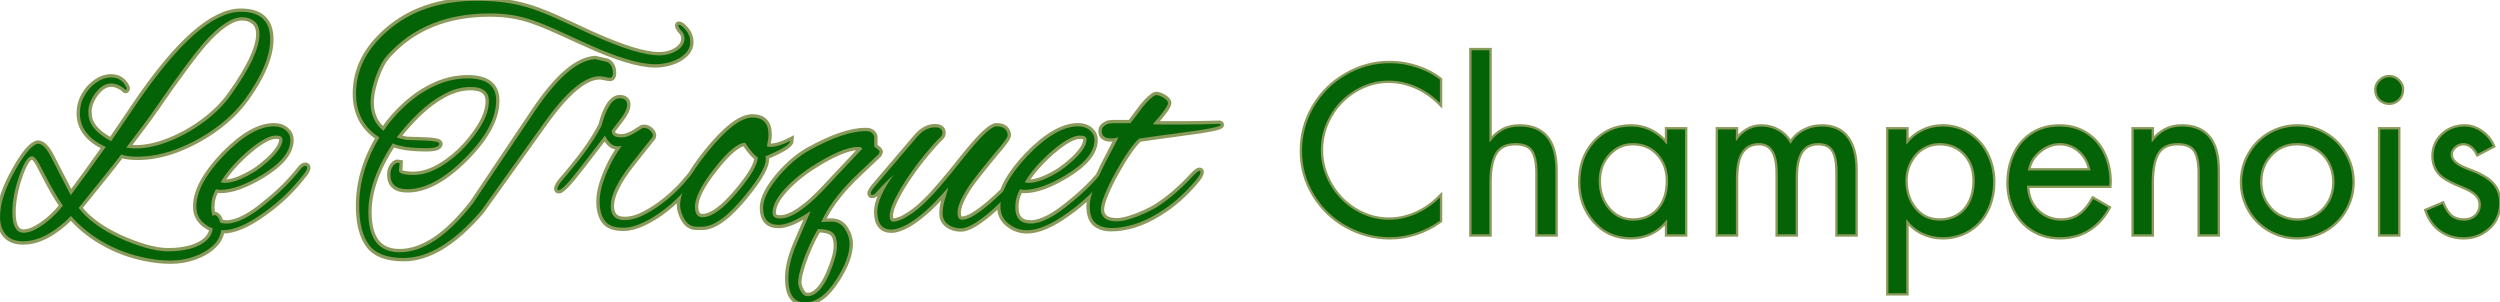
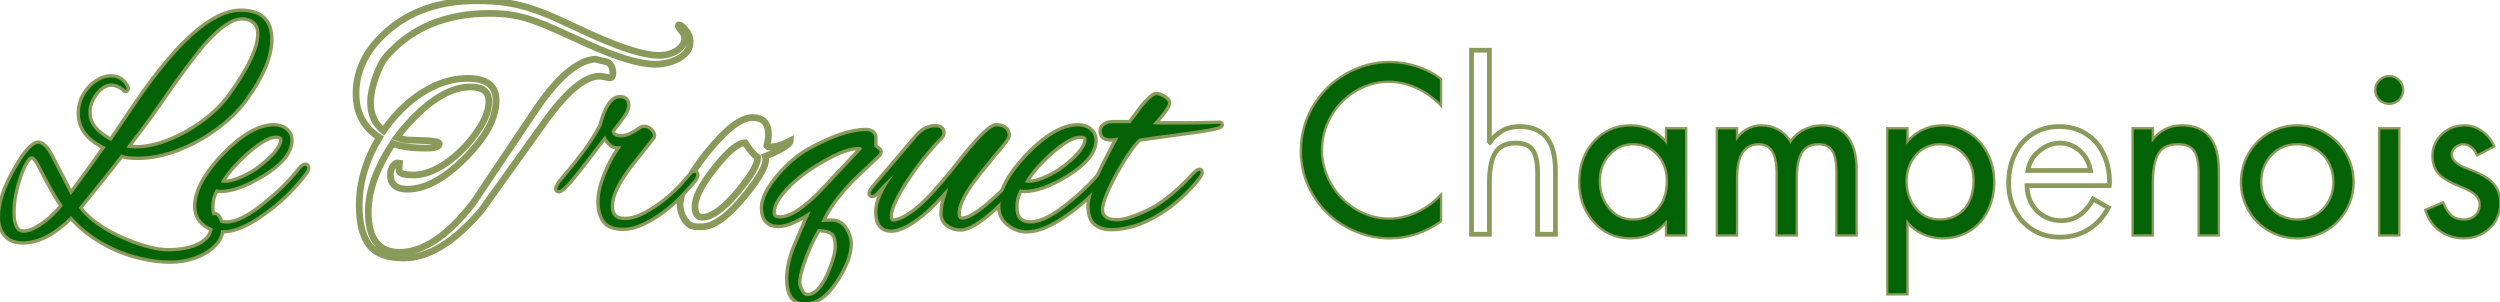
<svg xmlns="http://www.w3.org/2000/svg" width="1506" height="182" viewBox="0 0 1506 182" fill="none">
  <g clip-path="url(#clip0_172_226)">
    <path d="M867.375 61.964C863.089 57.677 858.276 54.375 852.943 52.057C847.604 49.719 842.115 48.547 836.474 48.547C829.323 48.547 822.562 50.474 816.198 54.323C809.833 58.172 804.812 63.323 801.141 69.771C797.469 76.224 795.63 83.125 795.63 90.474C795.63 97.625 797.49 104.484 801.208 111.042C804.922 117.583 809.964 122.776 816.328 126.625C822.693 130.474 829.505 132.401 836.771 132.401C842.214 132.401 847.604 131.24 852.943 128.922C858.276 126.583 863.089 123.26 867.375 118.948V132.927C863.089 136.073 858.323 138.526 853.073 140.276C847.844 142 842.542 142.865 837.161 142.865C828.193 142.865 819.609 140.636 811.411 136.172C803.229 131.688 796.667 125.412 791.724 117.344C786.802 109.271 784.344 100.448 784.344 90.87C784.344 81.375 786.719 72.583 791.464 64.49C796.208 56.375 802.682 49.948 810.885 45.203C819.083 40.432 827.844 38.047 837.161 38.047C842.891 38.047 848.49 38.99 853.958 40.87C859.427 42.75 863.901 45.125 867.375 47.99V61.964ZM897.219 30.276V85.354L897.479 85.62C899.734 82.578 902.292 80.26 905.156 78.662C908.021 77.047 911.469 76.234 915.49 76.234C922.49 76.234 927.818 78.391 931.469 82.698C935.141 86.984 936.979 93.745 936.979 102.974V141.125H926.25V104.318C926.25 97.953 925.292 93.339 923.365 90.474C921.443 87.609 917.964 86.177 912.932 86.177C907.292 86.177 903.255 88.099 900.828 91.948C898.422 95.797 897.219 101.802 897.219 109.958V141.125H886.458V30.276H897.219ZM1004.32 86.964V77.974H1015.04V141.125H1004.32V132.401H1004.05C998.5 139.375 991.24 142.865 982.271 142.865C973.5 142.865 966.26 139.641 960.552 133.188C954.865 126.734 952.021 118.906 952.021 109.698C952.021 100.011 954.885 92.016 960.62 85.719C966.37 79.396 973.63 76.234 982.401 76.234C986.797 76.234 990.854 77.177 994.573 79.057C998.292 80.938 1001.45 83.573 1004.05 86.964H1004.32ZM983.615 86.177C977.885 86.177 973.021 88.375 969.016 92.771C965.036 97.146 963.047 102.516 963.047 108.88C963.047 115.682 964.995 121.391 968.885 126.005C972.802 130.62 977.755 132.927 983.745 132.927C990.109 132.927 995.219 130.74 999.068 126.365C1002.92 121.969 1004.84 116.182 1004.84 109.011C1004.84 102.469 1002.87 97.037 998.937 92.703C995 88.354 989.891 86.177 983.615 86.177ZM1078.6 86.703C1080.5 83.396 1083.12 80.828 1086.47 78.99C1089.84 77.156 1093.54 76.234 1097.56 76.234C1104.19 76.234 1109.19 78.479 1112.58 82.964C1115.99 87.422 1117.7 93.776 1117.7 102.021V141.125H1106.97V103.63C1106.97 97.266 1106.04 92.771 1104.15 90.146C1102.27 87.5 1099.35 86.177 1095.4 86.177C1090.76 86.177 1087.31 87.88 1085.06 91.292C1082.83 94.682 1081.71 99.922 1081.71 107.01V141.125H1070.95V104.714C1070.95 98.26 1069.99 93.557 1068.07 90.604C1066.14 87.651 1063.34 86.177 1059.67 86.177C1055.1 86.177 1051.62 87.906 1049.23 91.359C1046.87 94.792 1045.69 100.271 1045.69 107.797V141.125H1034.93V77.974H1045.69V84.833H1045.95C1047.66 82.229 1049.82 80.151 1052.42 78.599C1055.02 77.021 1057.93 76.234 1061.15 76.234C1064.82 76.234 1068.22 77.156 1071.35 78.99C1074.49 80.828 1076.91 83.396 1078.6 86.703ZM1148.62 132.271H1148.36V176.589H1137.6V77.974H1148.36V86.964H1148.62C1151.22 83.484 1154.41 80.828 1158.17 78.99C1161.93 77.156 1166 76.234 1170.37 76.234C1176.02 76.234 1181.17 77.714 1185.82 80.667C1190.48 83.615 1194.11 87.672 1196.72 92.833C1199.32 97.974 1200.62 103.594 1200.62 109.698C1200.62 115.776 1199.36 121.401 1196.85 126.563C1194.35 131.698 1190.74 135.703 1186.02 138.568C1181.32 141.432 1176.06 142.865 1170.24 142.865C1165.96 142.865 1161.93 141.969 1158.17 140.177C1154.41 138.38 1151.22 135.745 1148.62 132.271ZM1168.24 86.177C1164.74 86.177 1161.42 87.115 1158.27 88.995C1155.14 90.88 1152.61 93.615 1150.69 97.198C1148.77 100.766 1147.8 104.656 1147.8 108.88C1147.8 115.594 1149.7 121.281 1153.51 125.938C1157.32 130.594 1162.31 132.927 1168.51 132.927C1172.72 132.927 1176.44 131.917 1179.66 129.906C1182.87 127.896 1185.33 125.052 1187.04 121.375C1188.74 117.703 1189.6 113.578 1189.6 109.011C1189.6 102.297 1187.63 96.818 1183.69 92.573C1179.76 88.307 1174.6 86.177 1168.24 86.177ZM1270.64 111.828H1221.04C1221.21 118.109 1223.27 123.193 1227.2 127.083C1231.16 130.979 1236.01 132.927 1241.73 132.927C1245.76 132.927 1249.31 131.896 1252.4 129.844C1255.51 127.787 1258.36 124.474 1260.96 119.901L1270.08 125.151C1267.04 130.792 1263.03 135.156 1258.04 138.24C1253.07 141.323 1247.36 142.865 1240.92 142.865C1234.74 142.865 1229.29 141.391 1224.55 138.438C1219.8 135.484 1216.19 131.526 1213.72 126.563C1211.24 121.573 1210.01 116.172 1210.01 110.354C1210.01 103.901 1211.24 98.083 1213.72 92.901C1216.19 87.698 1219.76 83.615 1224.41 80.667C1229.07 77.714 1234.48 76.234 1240.65 76.234C1246.67 76.234 1251.97 77.693 1256.56 80.599C1261.18 83.505 1264.7 87.521 1267.12 92.641C1269.56 97.734 1270.77 103.464 1270.77 109.828C1270.77 110.443 1270.72 111.109 1270.64 111.828ZM1259.32 102.708C1258.44 97.766 1256.26 93.776 1252.76 90.734C1249.26 87.698 1245.27 86.177 1240.78 86.177C1236.41 86.177 1232.29 87.771 1228.42 90.964C1224.57 94.135 1222.29 98.052 1221.59 102.708H1259.32ZM1335.91 141.125H1325.18V104.318C1325.18 97.953 1324.22 93.339 1322.3 90.474C1320.37 87.609 1316.9 86.177 1311.86 86.177C1306.14 86.177 1302.08 88.146 1299.69 92.083C1297.33 96.016 1296.15 102.021 1296.15 110.094V141.125H1285.39V77.974H1296.15V85.62H1296.41C1298.67 82.578 1301.24 80.26 1304.16 78.662C1307.06 77.047 1310.48 76.234 1314.42 76.234C1321.51 76.234 1326.86 78.412 1330.46 82.766C1334.1 87.094 1335.91 93.833 1335.91 102.974V141.125ZM1350.69 109.698C1350.69 103.682 1352.17 98.083 1355.12 92.901C1358.09 87.698 1362.13 83.615 1367.23 80.667C1372.34 77.714 1377.9 76.234 1383.89 76.234C1389.89 76.234 1395.41 77.714 1400.46 80.667C1405.53 83.615 1409.57 87.672 1412.57 92.833C1415.58 97.974 1417.09 103.594 1417.09 109.698C1417.09 115.693 1415.6 121.266 1412.63 126.427C1409.68 131.568 1405.64 135.594 1400.53 138.5C1395.43 141.412 1389.89 142.865 1383.89 142.865C1377.9 142.865 1372.32 141.391 1367.16 138.438C1362.02 135.484 1357.98 131.438 1355.06 126.297C1352.15 121.135 1350.69 115.604 1350.69 109.698ZM1383.76 86.177C1377.4 86.177 1372.08 88.438 1367.82 92.969C1363.57 97.474 1361.45 102.995 1361.45 109.537C1361.45 114.391 1362.61 118.677 1364.93 122.396C1367.27 126.115 1370.11 128.802 1373.46 130.464C1376.83 132.104 1380.31 132.927 1383.89 132.927C1388.01 132.927 1391.77 131.964 1395.18 130.037C1398.59 128.115 1401.3 125.333 1403.31 121.703C1405.33 118.073 1406.33 114.016 1406.33 109.537C1406.33 105.422 1405.41 101.573 1403.58 97.984C1401.74 94.401 1399.07 91.537 1395.57 89.391C1392.09 87.25 1388.16 86.177 1383.76 86.177ZM1444.61 77.974V141.125H1433.88V77.974H1444.61ZM1431.59 53.927C1431.59 51.958 1432.36 50.229 1433.92 48.745C1435.49 47.255 1437.27 46.516 1439.26 46.516C1441.32 46.516 1443.1 47.255 1444.61 48.745C1446.14 50.229 1446.91 51.958 1446.91 53.927C1446.91 56.245 1446.14 58.151 1444.61 59.636C1443.1 61.099 1441.32 61.833 1439.26 61.833C1437.19 61.833 1435.38 61.125 1433.85 59.703C1432.34 58.255 1431.59 56.333 1431.59 53.927ZM1492.61 92.604C1491.6 90.552 1490.33 88.964 1488.8 87.849C1487.29 86.734 1485.69 86.177 1483.98 86.177C1482.01 86.177 1480.22 86.875 1478.6 88.276C1477.01 89.651 1476.2 91.281 1476.2 93.162C1476.2 96.839 1479.71 99.953 1486.73 102.516C1493.78 105.052 1498.67 107.849 1501.4 110.912C1504.14 113.953 1505.5 117.755 1505.5 122.328C1505.5 125.807 1504.69 129.078 1503.07 132.135C1501.45 135.177 1498.96 137.724 1495.59 139.781C1492.25 141.839 1488.42 142.865 1484.11 142.865C1478.93 142.865 1474.36 141.479 1470.4 138.698C1466.46 135.922 1463.61 131.984 1461.84 126.891L1471.35 122.854C1472.97 126.615 1474.78 129.24 1476.8 130.729C1478.81 132.193 1481.3 132.927 1484.28 132.927C1487.32 132.927 1489.78 132.005 1491.66 130.172C1493.54 128.333 1494.48 126.026 1494.48 123.245C1494.48 120.927 1493.63 118.896 1491.92 117.146C1490.21 115.396 1487.1 113.625 1482.57 111.828C1478.06 110.037 1474.55 108.245 1472.04 106.448C1468.1 103.583 1466.09 99.464 1466 94.083C1466 89.073 1467.79 84.854 1471.35 81.417C1474.94 77.964 1479.42 76.234 1484.8 76.234C1488.21 76.234 1491.48 77.307 1494.61 79.453C1497.74 81.594 1500.07 84.417 1501.6 87.917L1492.61 92.604Z" stroke="#8A9A5B" stroke-width="2.856" />
    <path d="M867.394 61.981C863.087 57.679 858.269 54.366 852.936 52.043C847.613 49.71 842.129 48.543 836.478 48.543C829.311 48.543 822.545 50.476 816.186 54.335C809.837 58.184 804.821 63.33 801.144 69.772C797.478 76.221 795.644 83.116 795.644 90.46C795.644 97.627 797.498 104.481 801.207 111.023C804.925 117.564 809.967 122.767 816.332 126.627C822.691 130.476 829.498 132.398 836.748 132.398C842.217 132.398 847.613 131.231 852.936 128.898C858.269 126.564 863.087 123.252 867.394 118.96V132.939C863.087 136.064 858.316 138.502 853.082 140.252C847.842 142.002 842.54 142.877 837.165 142.877C828.207 142.877 819.623 140.642 811.415 136.168C803.217 131.684 796.655 125.413 791.728 117.356C786.811 109.288 784.353 100.46 784.353 90.877C784.353 81.377 786.728 72.58 791.478 64.481C796.228 56.371 802.696 49.939 810.894 45.189C819.087 40.439 827.842 38.064 837.165 38.064C842.884 38.064 848.478 39.012 853.936 40.898C859.405 42.773 863.894 45.142 867.394 48.002V61.981Z" fill="#046307" />
-     <path d="M897.214 30.273V85.356L897.485 85.627C899.719 82.585 902.266 80.262 905.131 78.647C908.006 77.038 911.453 76.231 915.485 76.231C922.469 76.231 927.797 78.387 931.464 82.689C935.141 86.981 936.985 93.741 936.985 102.96V141.127H926.235V104.314C926.235 97.955 925.266 93.345 923.339 90.481C921.422 87.606 917.953 86.168 912.943 86.168C907.287 86.168 903.256 88.101 900.839 91.96C898.422 95.809 897.214 101.809 897.214 109.96V141.127H886.464V30.273H897.214Z" fill="#046307" />
    <path d="M1004.3 86.981V77.981H1015.05V141.127H1004.3V132.398H1004.03C998.476 139.387 991.221 142.877 982.262 142.877C973.481 142.877 966.247 139.658 960.554 133.21C954.872 126.752 952.033 118.913 952.033 109.689C952.033 100.012 954.898 92.017 960.637 85.71C966.372 79.392 973.627 76.231 982.408 76.231C986.794 76.231 990.846 77.179 994.554 79.064C998.273 80.939 1001.43 83.58 1004.03 86.981H1004.3ZM983.617 86.168C977.877 86.168 973.018 88.366 969.033 92.752C965.044 97.142 963.054 102.517 963.054 108.877C963.054 115.684 964.997 121.398 968.887 126.023C972.788 130.637 977.742 132.939 983.742 132.939C990.101 132.939 995.205 130.747 999.054 126.356C1002.91 121.955 1004.85 116.168 1004.85 109.002C1004.85 102.476 1002.87 97.038 998.929 92.689C994.981 88.346 989.877 86.168 983.617 86.168Z" fill="#046307" />
    <path d="M1078.6 86.71C1080.49 83.392 1083.11 80.814 1086.48 78.981C1089.84 77.148 1093.53 76.231 1097.56 76.231C1104.19 76.231 1109.2 78.476 1112.6 82.96C1116.01 87.434 1117.71 93.788 1117.71 102.023V141.127H1106.96V103.627C1106.96 97.283 1106.01 92.788 1104.13 90.148C1102.25 87.497 1099.34 86.168 1095.42 86.168C1090.75 86.168 1087.3 87.872 1085.06 91.273C1082.82 94.679 1081.71 99.918 1081.71 107.002V141.127H1070.96V104.71C1070.96 98.267 1069.99 93.564 1068.06 90.606C1066.13 87.648 1063.33 86.168 1059.67 86.168C1055.09 86.168 1051.63 87.898 1049.25 91.356C1046.88 94.804 1045.69 100.283 1045.69 107.793V141.127H1034.94V77.981H1045.69V84.814H1045.96C1047.67 82.221 1049.82 80.142 1052.42 78.585C1055.01 77.017 1057.92 76.231 1061.15 76.231C1064.81 76.231 1068.21 77.148 1071.35 78.981C1074.49 80.814 1076.91 83.392 1078.6 86.71Z" fill="#046307" />
    <path d="M1148.61 132.252H1148.34V176.606H1137.59V77.981H1148.34V86.981H1148.61C1151.2 83.481 1154.39 80.814 1158.15 78.981C1161.91 77.148 1165.99 76.231 1170.38 76.231C1176.03 76.231 1181.18 77.71 1185.84 80.668C1190.49 83.616 1194.11 87.663 1196.71 92.814C1199.31 97.971 1200.61 103.596 1200.61 109.689C1200.61 115.773 1199.35 121.392 1196.84 126.543C1194.34 131.7 1190.73 135.71 1186.03 138.585C1181.33 141.445 1176.07 142.877 1170.26 142.877C1165.95 142.877 1161.91 141.981 1158.15 140.189C1154.39 138.398 1151.2 135.752 1148.61 132.252ZM1168.23 86.168C1164.73 86.168 1161.41 87.116 1158.28 89.002C1155.15 90.877 1152.62 93.606 1150.69 97.189C1148.78 100.773 1147.82 104.668 1147.82 108.877C1147.82 115.601 1149.72 121.293 1153.53 125.96C1157.33 130.616 1162.32 132.939 1168.51 132.939C1172.71 132.939 1176.43 131.934 1179.65 129.918C1182.87 127.892 1185.34 125.043 1187.05 121.377C1188.76 117.7 1189.61 113.575 1189.61 109.002C1189.61 102.293 1187.64 96.814 1183.69 92.564C1179.75 88.304 1174.59 86.168 1168.23 86.168Z" fill="#046307" />
-     <path d="M1270.62 111.835H1221.03C1221.21 118.101 1223.27 123.184 1227.22 127.085C1231.16 130.991 1236 132.939 1241.72 132.939C1245.76 132.939 1249.33 131.913 1252.41 129.856C1255.5 127.788 1258.35 124.471 1260.95 119.898L1270.08 125.127C1267.03 130.783 1263.02 135.158 1258.06 138.252C1253.08 141.335 1247.37 142.877 1240.93 142.877C1234.75 142.877 1229.28 141.398 1224.53 138.439C1219.78 135.481 1216.17 131.517 1213.7 126.543C1211.24 121.575 1210.01 116.179 1210.01 110.356C1210.01 103.913 1211.24 98.096 1213.7 92.898C1216.17 87.689 1219.73 83.616 1224.39 80.668C1229.06 77.71 1234.48 76.231 1240.66 76.231C1246.66 76.231 1251.96 77.689 1256.58 80.606C1261.19 83.512 1264.7 87.517 1267.12 92.627C1269.54 97.726 1270.76 103.455 1270.76 109.814C1270.76 110.439 1270.71 111.116 1270.62 111.835ZM1259.33 102.689C1258.44 97.773 1256.24 93.793 1252.74 90.752C1249.25 87.7 1245.27 86.168 1240.78 86.168C1236.39 86.168 1232.27 87.762 1228.43 90.939C1224.58 94.122 1222.29 98.038 1221.58 102.689H1259.33Z" fill="#046307" />
-     <path d="M1335.92 141.127H1325.17V104.314C1325.17 97.955 1324.2 93.346 1322.27 90.481C1320.35 87.606 1316.89 86.168 1311.87 86.168C1306.14 86.168 1302.08 88.142 1299.71 92.085C1297.33 96.033 1296.15 102.033 1296.15 110.085V141.127H1285.4V77.981H1296.15V85.627H1296.42C1298.65 82.585 1301.23 80.262 1304.15 78.648C1307.06 77.038 1310.48 76.231 1314.42 76.231C1321.5 76.231 1326.85 78.408 1330.48 82.752C1334.1 87.085 1335.92 93.825 1335.92 102.96V141.127Z" fill="#046307" />
+     <path d="M1335.92 141.127H1325.17V104.314C1325.17 97.955 1324.2 93.346 1322.27 90.481C1320.35 87.606 1316.89 86.168 1311.87 86.168C1306.14 86.168 1302.08 88.142 1299.71 92.085C1297.33 96.033 1296.15 102.033 1296.15 110.085V141.127H1285.4V77.981H1296.15V85.627H1296.42C1298.65 82.585 1301.23 80.262 1304.15 78.648C1307.06 77.038 1310.48 76.231 1314.42 76.231C1321.5 76.231 1326.85 78.408 1330.48 82.752C1334.1 87.085 1335.92 93.825 1335.92 102.96Z" fill="#046307" />
    <path d="M1350.69 109.689C1350.69 103.689 1352.17 98.096 1355.13 92.898C1358.09 87.689 1362.12 83.616 1367.22 80.668C1372.32 77.71 1377.88 76.231 1383.88 76.231C1389.89 76.231 1395.43 77.71 1400.49 80.668C1405.54 83.616 1409.57 87.663 1412.57 92.814C1415.58 97.971 1417.09 103.596 1417.09 109.689C1417.09 115.689 1415.61 121.267 1412.65 126.418C1409.69 131.575 1405.66 135.606 1400.55 138.523C1395.45 141.424 1389.89 142.877 1383.88 142.877C1377.88 142.877 1372.3 141.398 1367.15 138.439C1362.01 135.481 1357.99 131.429 1355.07 126.273C1352.15 121.122 1350.69 115.596 1350.69 109.689ZM1383.76 86.168C1377.39 86.168 1372.08 88.434 1367.82 92.96C1363.57 97.476 1361.44 103.002 1361.44 109.543C1361.44 114.392 1362.61 118.679 1364.94 122.398C1367.28 126.106 1370.12 128.793 1373.47 130.46C1376.82 132.116 1380.3 132.939 1383.88 132.939C1388.01 132.939 1391.77 131.976 1395.17 130.043C1398.57 128.116 1401.28 125.335 1403.3 121.71C1405.32 118.085 1406.34 114.033 1406.34 109.543C1406.34 105.434 1405.41 101.585 1403.57 98.002C1401.74 94.418 1399.07 91.554 1395.57 89.398C1392.08 87.247 1388.14 86.168 1383.76 86.168Z" fill="#046307" />
    <path d="M1444.62 77.981V141.127H1433.87V77.981H1444.62ZM1431.58 53.918C1431.58 51.95 1432.36 50.226 1433.94 48.752C1435.5 47.267 1437.28 46.523 1439.25 46.523C1441.3 46.523 1443.09 47.267 1444.62 48.752C1446.15 50.226 1446.92 51.95 1446.92 53.918C1446.92 56.252 1446.15 58.163 1444.62 59.648C1443.09 61.121 1441.3 61.856 1439.25 61.856C1437.19 61.856 1435.4 61.142 1433.87 59.71C1432.34 58.267 1431.58 56.335 1431.58 53.918Z" fill="#046307" />
    <path d="M1492.6 92.627C1491.61 90.559 1490.36 88.971 1488.83 87.856C1487.3 86.731 1485.69 86.168 1484 86.168C1482.02 86.168 1480.23 86.866 1478.62 88.252C1477.01 89.642 1476.2 91.273 1476.2 93.148C1476.2 96.83 1479.71 99.95 1486.75 102.502C1493.77 105.043 1498.65 107.846 1501.39 110.898C1504.13 113.939 1505.5 117.747 1505.5 122.314C1505.5 125.814 1504.69 129.085 1503.08 132.127C1501.46 135.168 1498.98 137.726 1495.62 139.793C1492.26 141.846 1488.42 142.877 1484.12 142.877C1478.92 142.877 1474.36 141.486 1470.41 138.71C1466.48 135.934 1463.62 131.991 1461.83 126.877L1471.37 122.856C1472.98 126.622 1474.79 129.247 1476.81 130.731C1478.82 132.205 1481.31 132.939 1484.27 132.939C1487.31 132.939 1489.77 132.023 1491.64 130.189C1493.53 128.346 1494.47 126.033 1494.47 123.252C1494.47 120.918 1493.62 118.887 1491.91 117.148C1490.21 115.398 1487.11 113.627 1482.58 111.835C1478.05 110.043 1474.54 108.252 1472.04 106.46C1468.09 103.601 1466.08 99.481 1466 94.106C1466 89.08 1467.79 84.846 1471.37 81.398C1474.95 77.955 1479.43 76.231 1484.81 76.231C1488.21 76.231 1491.47 77.309 1494.6 79.46C1497.74 81.601 1500.07 84.418 1501.6 87.918L1492.6 92.627Z" fill="#046307" />
    <path d="M103.057 156.911C95.968 156.911 88.682 155.859 81.198 153.755C73.739 151.682 66.682 148.62 60.031 144.562C53.38 140.51 47.64 135.698 42.812 130.13C32.661 140.281 23.026 145.354 13.896 145.354C9.224 145.354 5.744 143.974 3.453 141.224C1.166 138.5 0.021 134.99 0.021 130.687C0.021 122.703 3.067 113.328 9.161 102.562C14.854 92.412 19.422 87.088 22.854 86.594C25.39 86.594 27.989 89.193 30.651 94.391L42.625 117.599C49.338 108.594 56.364 98.896 63.698 88.5C53.333 83.797 48.151 77.021 48.151 68.167C48.151 64.365 49.062 60.849 50.89 57.635C52.713 54.385 55.078 51.755 57.989 49.745C60.927 47.703 63.916 46.682 66.948 46.682C71.125 46.682 74.172 48.646 76.088 52.573C76.338 52.948 76.37 53.333 76.182 53.734C75.995 54.104 75.765 54.229 75.484 54.104C74.62 53.083 73.354 52.203 71.682 51.458C70.041 50.688 68.526 50.302 67.13 50.302C64.474 50.302 62.026 51.354 59.797 53.458C57.604 55.531 55.901 57.958 54.692 60.745C53.489 63.526 53.005 66.005 53.255 68.167C53.255 74.635 57.817 80.266 66.948 85.062C69.114 81.906 71.463 78.458 74 74.713C76.536 70.969 79.26 66.948 82.171 62.646C107.385 25.641 128.364 7.135 145.104 7.135C156.864 7.135 162.744 12.646 162.744 23.662C162.744 33.682 157.869 45.474 148.125 59.026C143.297 65.74 137.198 71.76 129.838 77.078C122.505 82.401 114.75 86.625 106.583 89.75C98.416 92.844 90.526 94.391 82.911 94.391C81.151 94.391 79.401 94.297 77.666 94.115C75.968 93.927 74.422 93.573 73.026 93.047C69.745 97.349 65.942 102.172 61.609 107.526C57.307 112.849 52.557 118.729 47.359 125.161C49.651 128.349 52.916 131.536 57.156 134.724C61.39 137.88 66.172 140.682 71.495 143.125C76.817 145.599 82.078 147.599 87.276 149.115C92.474 150.661 97.161 151.432 101.338 151.432C106.166 151.432 110.604 150.891 114.661 149.807C118.713 148.724 122.005 147.01 124.547 144.656C127.083 142.307 128.349 139.245 128.349 135.469C128.349 134.943 128.349 134.432 128.349 133.937C128.349 133.411 128.286 132.901 128.166 132.406C128.166 132.156 128.135 131.969 128.073 131.849C128.01 131.724 127.979 131.599 127.979 131.474C127.979 130.208 128.349 129.573 129.093 129.573C130.364 129.573 131.385 130.562 132.156 132.542C132.932 134.495 133.317 136.026 133.317 137.141C133.317 141.068 131.786 144.516 128.724 147.49C125.687 150.49 121.854 152.812 117.213 154.448C112.599 156.089 107.885 156.911 103.057 156.911ZM81.567 89.427C88.031 89.427 94.932 87.943 102.265 84.969C109.63 82 116.578 78.073 123.104 73.182C129.635 68.292 134.927 63 138.979 57.307C150.521 41.219 156.291 28.995 156.291 20.641C156.291 17.083 155.271 14.484 153.229 12.844C151.218 11.172 148.755 10.338 145.849 10.338C139.505 10.338 131.646 15.677 122.271 26.349C119.364 29.755 115.526 34.661 110.76 41.062C106.026 47.469 100.427 55.359 93.958 64.734C91.421 68.417 88.62 72.287 85.557 76.338C82.526 80.391 79.37 84.568 76.088 88.87C77.854 89.24 79.677 89.427 81.567 89.427ZM14.271 140.203C16.682 140.203 19.375 139.333 22.343 137.604C25.343 135.901 28.239 133.797 31.026 131.292C33.807 128.755 36.083 126.276 37.843 123.865C36.083 121.328 34.177 118.281 32.135 114.719C30.125 111.161 27.911 107.047 25.5 102.375C22.593 96.281 20.38 93.557 18.864 94.208C16.573 94.578 14.099 98.63 11.437 106.365C8.776 114.104 7.448 121.328 7.448 128.042C7.448 136.146 9.718 140.203 14.271 140.203ZM134.25 138.672C130.198 138.672 126.531 137.37 123.25 134.771C119.937 132.172 118.286 128.724 118.286 124.422C118.286 115.417 123.791 105.146 134.807 93.604C146.099 81.969 156.172 76.151 165.021 76.151C167.963 76.151 170.343 76.943 172.172 78.521C173.994 80.099 174.906 82.031 174.906 84.323C174.906 91.406 169.276 98.37 158.015 105.208C147.989 111.302 139.557 114.349 132.718 114.349C131.698 114.349 130.817 114.224 130.073 113.979C128.156 117.38 127.198 120.984 127.198 124.792C127.198 131.385 130.307 134.677 136.526 134.677C142.869 134.677 151.036 130.437 161.031 121.964C168.765 115.74 175.354 109.151 180.802 102.187C181.948 100.672 182.968 99.917 183.864 99.917C184.64 99.917 185.026 100.286 185.026 101.031C185.026 101.802 184.515 102.885 183.494 104.276C179.937 108.948 176.13 113.25 172.078 117.182C168.021 121.109 163.646 124.729 158.942 128.042C149.192 135.125 140.963 138.672 134.25 138.672ZM135.364 110.172C140.192 110.172 146.474 107.76 154.208 102.932C156.744 101.167 159.25 99.172 161.724 96.943C164.203 94.719 166.229 92.474 167.807 90.213C169.385 87.927 170.172 85.901 170.172 84.135C170.172 82.463 168.843 81.63 166.182 81.63C162.375 81.63 157.052 84.49 150.213 90.213C146.906 93 143.734 96.047 140.703 99.359C137.666 102.641 135.067 106.12 132.906 109.802C133.677 110.047 134.5 110.172 135.364 110.172ZM243.161 155.427C233.172 155.427 226.208 152.766 222.276 147.443C218.349 142.12 216.385 134.26 216.385 123.865C216.385 109.911 220.437 96.219 228.541 82.786C219.166 76.849 214.479 68.047 214.479 56.38C214.479 42.302 220.682 29.818 233.093 18.927C247.047 6.609 265.041 0.453 287.067 0.453C294.062 0.453 300.218 0.87 305.541 1.708C310.864 2.542 315.953 3.781 320.812 5.417C325.703 7.057 330.932 9.146 336.5 11.682C342.099 14.224 348.692 17.271 356.271 20.828C374.776 29.182 388.343 33.359 396.974 33.359C401.151 33.359 404.755 32.385 407.791 30.438C410.854 28.453 412.385 26.01 412.385 23.104C412.385 21.182 411.547 19.469 409.88 17.948C409.01 16.682 408.578 15.802 408.578 15.307C408.578 15.057 408.703 14.932 408.948 14.932C409.968 14.932 411.364 16.016 413.125 18.182C414.89 20.318 415.771 22.651 415.771 25.193C415.771 27.974 414.718 30.391 412.614 32.432C410.541 34.443 407.88 35.99 404.635 37.073C401.416 38.156 398.104 38.698 394.703 38.698C385.203 38.698 371.203 34.443 352.698 25.932C345.828 22.776 339.916 20.099 334.968 17.906C330.047 15.677 325.5 13.833 321.323 12.38C317.146 10.896 312.984 9.812 308.838 9.13C304.724 8.422 300.13 8.062 295.052 8.062C268.843 8.062 248.192 16.557 233.093 33.547C231.453 35.339 229.875 37.922 228.359 41.297C226.843 44.635 225.604 48.151 224.646 51.833C223.687 55.484 223.208 58.76 223.208 61.672C223.208 69.036 225.807 74.745 231.005 78.797C235.057 72.828 239.776 67.474 245.161 62.74C250.541 57.974 256.343 54.198 262.562 51.411C268.781 48.63 275.187 47.234 281.781 47.234C293.166 47.234 298.859 51.677 298.859 60.557C298.859 71.203 292.593 82.787 280.062 95.323C267.625 107.76 256.083 113.979 245.437 113.979C238.599 113.979 235.182 111.052 235.182 105.208C235.182 103.193 235.724 101.432 236.807 99.917C237.89 98.401 239.187 97.828 240.703 98.198C240.703 98.818 240.64 99.604 240.521 100.562C240.396 101.526 240.333 102.187 240.333 102.562C240.333 104.448 243.239 105.391 249.057 105.391C257.692 105.391 266.942 100.844 276.812 91.745C281.64 87.167 285.786 82.094 289.25 76.521C292.75 70.953 294.494 65.755 294.494 60.927C294.494 55.234 290.828 52.391 283.494 52.391C278.177 52.391 272.807 53.844 267.39 56.75C262.005 59.661 256.901 63.432 252.073 68.078C247.281 72.688 242.916 77.588 238.984 82.786C239.635 83.036 240.458 83.297 241.448 83.578C242.468 83.823 243.614 84.073 244.88 84.323L256.297 84.693C261.869 84.938 264.651 85.573 264.651 86.594C264.651 88.359 262.114 89.24 257.041 89.24C254.781 89.24 252.599 89.177 250.494 89.052C248.39 88.932 246.396 88.745 244.51 88.5C243.119 88.25 241.755 87.974 240.427 87.662C239.093 87.323 237.797 86.906 236.526 86.412C226.75 101.354 221.859 115.109 221.859 127.672C221.859 143.885 228.14 151.99 240.703 151.99C254.906 151.99 269.666 142.104 284.979 122.333L322.25 66.823C335.802 46.682 347.901 36.281 358.547 35.635L365.786 37.349C368.078 38.495 369.218 40.786 369.218 44.219C369.218 45.984 368.588 46.865 367.317 46.865C366.948 46.865 366.021 46.708 364.531 46.401C363.078 46.062 361.979 45.891 361.239 45.891C352.234 45.891 341.015 55.344 327.588 74.25L289.76 127.068C273.515 145.974 257.984 155.427 243.161 155.427ZM375.505 137.141C370.026 137.141 366.271 135.714 364.224 132.87C362.213 130.021 361.208 126.198 361.208 121.406C361.208 116.052 362.864 109.708 366.177 102.375C367.442 99.469 368.776 96.838 370.166 94.484C371.557 92.135 373.015 89.953 374.531 87.943C374.036 88.062 373.588 88.125 373.182 88.125C372.812 88.125 372.442 88.125 372.067 88.125C369.036 88.125 366.5 85.958 364.458 81.63L350.396 99.917C342.906 109.661 338.343 114.536 336.703 114.536C336.083 114.536 335.776 114.286 335.776 113.792C335.776 113.141 336.083 112.307 336.703 111.286C337.073 110.542 337.833 109.536 338.979 108.271C343.807 102.698 348.244 97.193 352.297 91.745C356.354 86.271 359.708 80.932 362.369 75.734C365.276 64.719 368.958 59.214 373.416 59.214C376.323 59.214 377.781 60.542 377.781 63.203C377.781 65.615 376.187 68.787 373 72.719C369.963 76.646 368.448 78.672 368.448 78.797C368.448 81.458 370.416 82.786 374.343 82.786C376.635 82.786 379.172 81.969 381.958 80.328L386.875 77.266C387.156 77.141 387.541 77.078 388.036 77.078C389.552 77.078 390.88 77.713 392.026 78.984C393.172 80.25 393.557 81.396 393.187 82.417L380.052 98.943C371.948 109.339 367.89 117.708 367.89 124.052C367.89 129.745 370.677 132.589 376.244 132.589C380.052 132.589 384.135 131.458 388.5 129.203C392.864 126.911 397.104 124.094 401.218 120.755C405.364 117.38 408.828 114.104 411.614 110.917L416.161 105.625C416.411 105.344 416.718 105.021 417.088 104.651C417.494 104.276 417.817 104.094 418.062 104.094C418.963 104.094 419.411 104.526 419.411 105.391C419.411 105.672 419.271 106.135 418.994 106.786C418.744 107.401 418.312 108.083 417.692 108.828L411.614 115.698C408.703 118.974 405.114 122.302 400.843 125.672C396.609 129.016 392.229 131.771 387.713 133.937C383.224 136.073 379.156 137.141 375.505 137.141ZM419.771 136.583C416.614 136.583 414.14 135.094 412.349 132.125C410.583 129.156 409.703 126.276 409.703 123.495C409.703 115.88 415.208 105.224 426.224 91.516C437.396 77.713 446.396 70.812 453.234 70.812C459.703 70.812 462.937 74.234 462.937 81.073C462.937 82.094 462.843 83.177 462.656 84.323C462.474 85.463 462.239 86.672 461.963 87.943C462.239 88.312 462.875 88.5 463.864 88.5C467.297 88.5 471.369 87.292 476.073 84.875C475.916 87.042 470.906 90.151 461.031 94.208C462.427 98.385 458.25 106.365 448.5 118.156C438.479 130.437 429.922 136.583 422.833 136.583H419.771ZM423.208 130.875C428.651 130.875 435.614 125.875 444.093 115.88C452.354 106.104 456.484 99.062 456.484 94.766C454.442 93.62 451.906 90.708 448.875 86.037C444.573 86.037 438.354 91.234 430.213 101.63C422.234 111.75 418.38 119.531 418.656 124.979C418.781 128.906 420.297 130.875 423.208 130.875ZM484.791 182.203C478.203 182.203 474.906 177.333 474.906 167.583C474.906 161.615 476.484 154.901 479.64 147.443L488.416 127.068C480.182 132.667 473.718 135.469 469.015 135.469C462.797 135.469 459.687 132.031 459.687 125.161C459.687 119.844 463.041 113.25 469.755 105.391C475.729 98.677 481.625 93.745 487.437 90.588C501.396 82.849 512.75 78.984 521.505 78.984C524.291 78.984 525.994 80.068 526.614 82.234V88.312L528.885 90.031C529.536 90.646 529.859 91.083 529.859 91.328C529.859 91.729 529.661 92.24 529.255 92.859L514.265 107.109C509.562 111.812 505.557 116.422 502.244 120.943C498.963 125.427 496.442 129.76 494.682 133.937C495.453 133.687 497.479 133.562 500.76 133.562C504.317 133.562 507.041 135.021 508.927 137.927C510.849 140.833 511.807 143.807 511.807 146.839C511.807 152.932 509.146 160.099 503.823 168.328C497.974 177.578 491.63 182.203 484.791 182.203ZM469.942 131.661C476.286 131.661 484.781 126.141 495.422 115.094L519.37 89.609C519.25 88.87 518.427 88.5 516.911 88.5C510.567 88.5 501.192 92.49 488.786 100.474C484.854 103.01 481.114 105.87 477.552 109.057C474.026 112.214 471.119 115.448 468.828 118.76C466.536 122.036 465.396 125.193 465.396 128.229C465.396 130.516 466.911 131.661 469.942 131.661ZM486.51 178.401C491.182 178.401 495.484 174.036 499.416 165.312C500.963 161.75 502.135 158.552 502.942 155.703C503.776 152.854 504.192 150.411 504.192 148.37C504.192 143.948 503.172 141.099 501.13 139.828C499.614 138.687 496.828 138.052 492.776 137.927C490.364 141.734 487.828 146.932 485.166 153.521C482.255 161.104 480.802 166.672 480.802 170.229C480.802 171.745 481.343 173.479 482.427 175.427C483.51 177.411 484.869 178.401 486.51 178.401ZM537.093 138.297C531.369 138.297 528.505 134.693 528.505 127.484C528.505 124.667 529.359 121.344 531.062 117.505C532.791 113.635 535.239 109.536 538.396 105.208C538.396 105.208 537.25 106.292 534.958 108.453C532.698 110.62 530.114 113.344 527.208 116.625C526.682 117.12 526.047 117.365 525.307 117.365C524.781 117.365 524.515 117.057 524.515 116.437C524.515 115.818 525.088 114.734 526.234 113.187L552.458 82.417C555.765 78.609 559.385 76.708 563.317 76.708C566.224 76.708 567.682 77.854 567.682 80.146C567.682 81.01 567.291 81.828 566.521 82.604C564.135 84.891 561.198 88.125 557.703 92.302C554.203 96.479 550.802 100.984 547.489 105.807C544.208 110.604 541.458 115.198 539.229 119.594C537.031 123.958 535.932 127.469 535.932 130.13C535.932 132.422 536.692 133.562 538.208 133.562C539.104 133.562 540.5 133.224 542.385 132.542C544.302 131.833 546.838 130.359 549.994 128.135C553.151 125.906 556.958 122.458 561.416 117.786C562.156 117.01 564.166 114.719 567.448 110.917C570.76 107.109 575.213 101.661 580.812 94.578C590.687 82.292 597.135 76.151 600.166 76.151C604.375 76.151 606.666 77.854 607.036 81.255C607.286 82.401 604.625 86.146 599.057 92.49C591.812 101.245 586.864 107.51 584.203 111.286C579.281 118.526 576.823 124.172 576.823 128.229C576.823 131.01 577.765 132.406 579.656 132.406C581.541 132.406 583.968 131.49 586.942 129.667C589.942 127.807 593.083 125.458 596.364 122.609C599.672 119.766 602.875 116.792 605.968 113.698C609.093 110.573 611.786 107.682 614.047 105.021C614.817 104.156 615.593 103.719 616.364 103.719C617.109 103.719 617.479 104.094 617.479 104.833C617.479 105.083 617.416 105.469 617.297 105.995C617.172 106.49 616.786 107.062 616.135 107.714C614.125 109.969 611.526 112.786 608.338 116.161C605.182 119.5 601.76 122.828 598.078 126.141C594.427 129.417 590.885 132.141 587.453 134.307C584.015 136.474 581.109 137.557 578.724 137.557C575.786 137.557 573.234 136.766 571.067 135.187C568.932 133.578 567.864 131.385 567.864 128.599C567.864 125.812 568.297 123 569.166 120.151C570.062 117.302 570.776 114.859 571.302 112.818C565.328 119.781 560.083 125.104 555.567 128.786C551.078 132.464 547.317 134.974 544.286 136.302C541.255 137.635 538.859 138.297 537.093 138.297ZM618.63 138.672C614.578 138.672 610.911 137.37 607.63 134.771C604.317 132.172 602.661 128.724 602.661 124.422C602.661 115.417 608.172 105.146 619.187 93.604C630.479 81.969 640.552 76.151 649.401 76.151C652.338 76.151 654.724 76.943 656.547 78.521C658.375 80.099 659.286 82.031 659.286 84.323C659.286 91.406 653.656 98.37 642.39 105.208C632.369 111.302 623.937 114.349 617.099 114.349C616.078 114.349 615.198 114.224 614.453 113.979C612.536 117.38 611.573 120.984 611.573 124.792C611.573 131.385 614.682 134.677 620.906 134.677C627.244 134.677 635.416 130.437 645.411 121.964C653.145 115.74 659.734 109.151 665.182 102.187C666.328 100.672 667.349 99.917 668.244 99.917C669.02 99.917 669.406 100.286 669.406 101.031C669.406 101.802 668.895 102.885 667.875 104.276C664.317 108.948 660.51 113.25 656.458 117.182C652.401 121.109 648.026 124.729 643.323 128.042C633.573 135.125 625.343 138.672 618.63 138.672ZM619.745 110.172C624.573 110.172 630.854 107.76 638.588 102.932C641.125 101.167 643.63 99.172 646.104 96.943C648.583 94.719 650.609 92.474 652.187 90.213C653.765 87.927 654.552 85.901 654.552 84.135C654.552 82.463 653.224 81.63 650.562 81.63C646.755 81.63 641.432 84.49 634.593 90.213C631.286 93 628.114 96.047 625.083 99.359C622.047 102.641 619.448 106.12 617.286 109.802C618.057 110.047 618.875 110.172 619.745 110.172ZM669.573 137.37C665.52 137.37 662.317 136.396 659.968 134.448C657.614 132.464 656.437 128.937 656.437 123.865C656.437 120.953 657.323 117.26 659.083 112.771C660.88 108.255 663.109 103.396 665.771 98.198C668.432 93 671.088 87.865 673.75 82.786C672.109 83.161 670.656 83.344 669.39 83.344C665.583 83.344 663.682 81.891 663.682 78.984C663.682 77.588 664.224 76.521 665.307 75.781C666.385 75.005 667.364 74.557 668.229 74.432C668.229 74.432 668.385 74.432 668.692 74.432C669.031 74.432 669.453 74.375 669.948 74.25H680.989C683.25 71.307 685.588 68.198 688 64.922C691.437 60.62 694.156 58.083 696.166 57.307H696.77C697.64 57.307 698.906 57.755 700.578 58.656C702.588 59.797 703.593 60.943 703.593 62.089C703.593 63.729 700.562 67.969 694.5 74.807C695.614 74.932 697.25 74.99 699.416 74.99C701.583 74.99 704.244 74.99 707.401 74.99C708.916 74.99 711.099 74.99 713.942 74.99C716.823 74.99 719.807 74.958 722.901 74.901C725.994 74.838 728.687 74.776 730.979 74.713C733.27 74.651 734.536 74.62 734.786 74.62C735.156 74.745 735.343 74.932 735.343 75.177C735.343 76.323 727.869 77.838 712.922 79.724C704.416 80.87 697.916 81.766 693.432 82.417C688.942 83.036 686.5 83.406 686.099 83.531C684.333 85.078 682.182 87.693 679.645 91.375C677.109 95.026 674.573 99.141 672.036 103.719C669.494 108.271 667.38 112.599 665.677 116.719C663.974 120.833 663.125 124.036 663.125 126.323C663.125 128.365 663.88 130.052 665.395 131.385C666.911 132.714 669.39 133.38 672.823 133.38C675.083 133.38 677.791 132.87 680.948 131.849C684.13 130.828 687.151 129.651 689.994 128.318C692.843 126.99 694.901 125.937 696.166 125.161C699.479 123.151 703.13 120.474 707.125 117.135C711.114 113.76 715.073 109.927 719.005 105.625C720.765 103.828 721.974 102.932 722.625 102.932C722.994 102.932 723.182 103.193 723.182 103.719C723.182 104.714 722.239 106.349 720.349 108.641C717.286 112.323 713.885 115.849 710.14 119.224C706.427 122.562 702.281 125.63 697.703 128.411C692.5 131.568 687.521 133.859 682.755 135.281C678.021 136.672 673.63 137.37 669.573 137.37Z" stroke="#8A9A5B" stroke-width="4.04" />
    <path d="M103.067 156.939C95.968 156.939 88.676 155.887 81.192 153.793C73.718 151.71 66.656 148.637 60.005 144.585C53.348 140.528 47.619 135.71 42.817 130.126C32.676 140.262 23.046 145.335 13.921 145.335C9.223 145.335 5.734 143.97 3.442 141.251C1.161 138.528 0.025 135.012 0.025 130.689C0.025 122.705 3.067 113.33 9.15 102.564C14.859 92.429 19.421 87.1 22.838 86.585C25.38 86.585 27.984 89.184 30.65 94.376L42.609 117.585C49.328 108.585 56.364 98.892 63.713 88.501C53.322 83.809 48.13 77.022 48.13 68.147C48.13 64.345 49.046 60.83 50.88 57.606C52.723 54.371 55.098 51.741 58.005 49.71C60.921 47.684 63.9 46.668 66.942 46.668C71.135 46.668 74.176 48.637 76.067 52.564C76.328 52.939 76.364 53.324 76.171 53.71C75.973 54.085 75.755 54.21 75.505 54.085C74.614 53.074 73.343 52.184 71.692 51.418C70.051 50.658 68.536 50.272 67.15 50.272C64.484 50.272 62.036 51.324 59.817 53.418C57.609 55.517 55.9 57.96 54.692 60.752C53.484 63.533 53.005 65.996 53.255 68.147C53.255 74.621 57.817 80.262 66.942 85.064C69.109 81.897 71.453 78.449 73.984 74.71C76.525 70.975 79.244 66.955 82.15 62.647C107.369 25.637 128.348 7.126 145.088 7.126C156.864 7.126 162.755 12.642 162.755 23.668C162.755 33.684 157.88 45.47 148.13 59.022C143.307 65.746 137.223 71.767 129.88 77.085C122.531 82.408 114.765 86.621 106.588 89.731C98.406 92.83 90.515 94.376 82.921 94.376C81.14 94.376 79.4 94.288 77.692 94.106C75.984 93.913 74.426 93.564 73.025 93.064C69.734 97.371 65.932 102.184 61.63 107.501C57.322 112.824 52.572 118.72 47.38 125.189C49.656 128.356 52.911 131.522 57.15 134.689C61.4 137.856 66.182 140.673 71.505 143.147C76.838 145.616 82.098 147.611 87.296 149.126C92.489 150.653 97.176 151.418 101.359 151.418C106.176 151.418 110.614 150.876 114.671 149.793C118.723 148.72 122.015 147.012 124.546 144.668C127.088 142.319 128.359 139.241 128.359 135.439C128.359 134.939 128.359 134.439 128.359 133.939C128.359 133.429 128.296 132.913 128.171 132.397C128.171 132.147 128.135 131.96 128.067 131.835C128.01 131.71 127.984 131.585 127.984 131.46C127.984 130.199 128.359 129.564 129.109 129.564C130.385 129.564 131.4 130.543 132.15 132.501C132.911 134.46 133.296 136.017 133.296 137.168C133.296 141.095 131.775 144.548 128.734 147.522C125.692 150.491 121.859 152.804 117.234 154.46C112.609 156.111 107.885 156.939 103.067 156.939ZM81.588 89.439C88.046 89.439 94.947 87.955 102.296 84.981C109.656 81.996 116.598 78.064 123.13 73.189C129.656 68.314 134.947 63.022 139.005 57.314C150.531 41.22 156.296 28.991 156.296 20.627C156.296 17.074 155.281 14.475 153.255 12.835C151.223 11.184 148.755 10.356 145.838 10.356C139.505 10.356 131.65 15.684 122.275 26.335C119.359 29.752 115.525 34.663 110.775 41.064C106.025 47.47 100.411 55.356 93.942 64.731C91.411 68.413 88.63 72.283 85.588 76.335C82.546 80.392 79.369 84.574 76.067 88.876C77.843 89.251 79.682 89.439 81.588 89.439ZM14.296 140.21C16.697 140.21 19.385 139.345 22.359 137.626C25.343 135.918 28.234 133.804 31.025 131.272C33.817 128.731 36.093 126.262 37.859 123.856C36.093 121.314 34.197 118.272 32.171 114.731C30.14 111.179 27.921 107.059 25.505 102.376C22.588 96.293 20.369 93.564 18.859 94.189C16.578 94.58 14.109 98.637 11.442 106.356C8.775 114.095 7.442 121.324 7.442 128.043C7.442 136.158 9.723 140.21 14.296 140.21Z" fill="#046307" />
    <path d="M134.238 138.689C130.18 138.689 126.508 137.387 123.217 134.793C119.925 132.184 118.279 128.725 118.279 124.418C118.279 115.418 123.795 105.158 134.821 93.626C146.097 81.96 156.175 76.126 165.05 76.126C167.967 76.126 170.342 76.928 172.175 78.522C174.008 80.106 174.925 82.038 174.925 84.314C174.925 91.413 169.285 98.387 158.008 105.231C147.993 111.314 139.561 114.356 132.717 114.356C131.701 114.356 130.821 114.225 130.071 113.96C128.165 117.392 127.217 121.001 127.217 124.793C127.217 131.392 130.321 134.689 136.529 134.689C142.863 134.689 151.035 130.449 161.05 121.96C168.785 115.741 175.373 109.147 180.821 102.189C181.956 100.663 182.972 99.897 183.863 99.897C184.623 99.897 185.008 100.283 185.008 101.043C185.008 101.809 184.498 102.887 183.488 104.272C179.93 108.97 176.123 113.283 172.071 117.21C168.014 121.126 163.644 124.741 158.967 128.043C149.201 135.142 140.956 138.689 134.238 138.689ZM135.383 110.168C140.201 110.168 146.477 107.762 154.217 102.939C156.743 101.163 159.243 99.168 161.717 96.96C164.186 94.741 166.217 92.491 167.8 90.21C169.383 87.918 170.175 85.892 170.175 84.126C170.175 82.475 168.842 81.647 166.175 81.647C162.383 81.647 157.061 84.501 150.217 90.21C146.925 92.991 143.758 96.033 140.717 99.335C137.675 102.626 135.076 106.116 132.925 109.793C133.675 110.043 134.493 110.168 135.383 110.168Z" fill="#046307" />
-     <path d="M243.171 155.418C233.156 155.418 226.182 152.752 222.255 147.418C218.338 142.095 216.38 134.246 216.38 123.856C216.38 109.913 220.432 96.225 228.546 82.793C219.156 76.835 214.463 68.022 214.463 56.356C214.463 42.304 220.676 29.825 233.109 18.918C247.036 6.627 265.031 0.481 287.088 0.481C294.057 0.481 300.202 0.892 305.525 1.71C310.843 2.533 315.942 3.767 320.817 5.418C325.702 7.074 330.932 9.168 336.505 11.71C342.088 14.241 348.682 17.272 356.296 20.814C374.796 29.179 388.348 33.356 396.963 33.356C401.14 33.356 404.755 32.377 407.796 30.418C410.838 28.45 412.359 26.012 412.359 23.106C412.359 21.205 411.536 19.491 409.9 17.96C409.01 16.7 408.567 15.809 408.567 15.293C408.567 15.043 408.692 14.918 408.942 14.918C409.952 14.918 411.348 15.996 413.13 18.147C414.906 20.304 415.796 22.647 415.796 25.189C415.796 27.981 414.744 30.392 412.65 32.418C410.567 34.45 407.906 36.002 404.671 37.085C401.432 38.158 398.109 38.689 394.692 38.689C385.176 38.689 371.171 34.439 352.671 25.939C345.822 22.772 339.926 20.085 334.984 17.877C330.051 15.658 325.489 13.814 321.296 12.356C317.114 10.897 312.963 9.824 308.838 9.127C304.723 8.434 300.135 8.085 295.067 8.085C268.827 8.085 248.176 16.575 233.109 33.543C231.452 35.325 229.864 37.892 228.338 41.252C226.822 44.616 225.588 48.137 224.63 51.814C223.682 55.481 223.213 58.772 223.213 61.689C223.213 69.038 225.807 74.741 231.005 78.793C235.057 72.835 239.781 67.481 245.171 62.731C250.557 57.981 256.359 54.21 262.567 51.418C268.775 48.627 275.176 47.231 281.775 47.231C293.176 47.231 298.88 51.668 298.88 60.543C298.88 71.2 292.598 82.793 280.046 95.335C267.63 107.752 256.098 113.96 245.463 113.96C238.614 113.96 235.192 111.054 235.192 105.231C235.192 103.205 235.723 101.434 236.796 99.918C237.88 98.392 239.182 97.814 240.713 98.189C240.713 98.83 240.64 99.621 240.505 100.564C240.38 101.512 240.317 102.179 240.317 102.564C240.317 104.47 243.234 105.418 249.067 105.418C257.692 105.418 266.942 100.856 276.817 91.731C281.635 87.163 285.786 82.095 289.275 76.522C292.76 70.939 294.505 65.741 294.505 60.918C294.505 55.225 290.827 52.377 283.484 52.377C278.15 52.377 272.786 53.835 267.4 56.752C262.025 59.668 256.926 63.439 252.109 68.064C247.286 72.689 242.911 77.6 238.984 82.793C239.619 83.043 240.447 83.304 241.463 83.564C242.473 83.814 243.614 84.064 244.88 84.314L256.296 84.689C261.864 84.939 264.65 85.575 264.65 86.585C264.65 88.366 262.114 89.251 257.046 89.251C254.765 89.251 252.577 89.189 250.484 89.064C248.4 88.939 246.406 88.751 244.505 88.501C243.114 88.241 241.755 87.955 240.421 87.647C239.088 87.33 237.786 86.913 236.525 86.397C226.76 101.356 221.88 115.106 221.88 127.647C221.88 143.866 228.156 151.981 240.713 151.981C254.906 151.981 269.671 142.095 285.005 122.335L322.255 66.814C335.822 46.663 347.926 36.272 358.567 35.647L365.796 37.356C368.072 38.496 369.213 40.772 369.213 44.189C369.213 45.97 368.577 46.856 367.317 46.856C366.926 46.856 366.005 46.705 364.546 46.397C363.098 46.08 361.994 45.918 361.234 45.918C352.234 45.918 341.015 55.356 327.588 74.231L289.755 127.085C273.531 145.97 258.005 155.418 243.171 155.418Z" fill="#046307" />
    <path d="M375.495 137.168C370.037 137.168 366.292 135.746 364.266 132.897C362.235 130.038 361.224 126.2 361.224 121.377C361.224 116.059 362.87 109.726 366.162 102.377C367.438 99.46 368.771 96.83 370.162 94.481C371.547 92.137 373.006 89.95 374.537 87.918C374.021 88.043 373.578 88.106 373.203 88.106C372.828 88.106 372.443 88.106 372.058 88.106C369.016 88.106 366.479 85.955 364.453 81.647L350.391 99.897C342.917 109.663 338.354 114.543 336.703 114.543C336.068 114.543 335.745 114.288 335.745 113.772C335.745 113.147 336.068 112.33 336.703 111.314C337.078 110.554 337.839 109.538 338.995 108.272C343.797 102.689 348.229 97.179 352.287 91.731C356.339 86.272 359.703 80.95 362.37 75.752C365.287 64.726 368.959 59.21 373.391 59.21C376.308 59.21 377.766 60.543 377.766 63.21C377.766 65.616 376.183 68.783 373.016 72.71C369.974 76.642 368.453 78.668 368.453 78.793C368.453 81.46 370.417 82.793 374.349 82.793C376.625 82.793 379.162 81.97 381.953 80.314L386.891 77.272C387.141 77.147 387.521 77.085 388.037 77.085C389.547 77.085 390.875 77.726 392.016 79.002C393.167 80.267 393.547 81.408 393.162 82.418L380.058 98.939C371.943 109.345 367.891 117.71 367.891 124.043C367.891 129.752 370.672 132.606 376.245 132.606C380.047 132.606 384.131 131.47 388.495 129.189C392.87 126.897 397.12 124.075 401.245 120.71C405.37 117.351 408.818 114.085 411.599 110.918L416.162 105.606C416.422 105.356 416.745 105.043 417.12 104.668C417.495 104.283 417.813 104.085 418.078 104.085C418.953 104.085 419.391 104.533 419.391 105.418C419.391 105.668 419.266 106.116 419.016 106.752C418.766 107.377 418.318 108.075 417.683 108.835L411.599 115.668C408.683 118.976 405.099 122.309 400.849 125.668C396.61 129.017 392.245 131.772 387.745 133.939C383.245 136.095 379.162 137.168 375.495 137.168Z" fill="#046307" />
-     <path d="M419.771 136.585C416.604 136.585 414.13 135.1 412.354 132.126C410.593 129.142 409.708 126.262 409.708 123.481C409.708 115.871 415.218 105.225 426.25 91.543C437.401 77.725 446.396 70.814 453.229 70.814C459.698 70.814 462.937 74.241 462.937 81.085C462.937 82.1 462.838 83.178 462.646 84.314C462.448 85.455 462.229 86.658 461.979 87.918C462.229 88.309 462.859 88.501 463.875 88.501C467.302 88.501 471.359 87.293 476.041 84.876C475.916 87.033 470.916 90.137 461.041 94.189C462.427 98.371 458.239 106.356 448.479 118.147C438.463 130.439 429.906 136.585 422.812 136.585H419.771ZM423.208 130.876C428.651 130.876 435.614 125.876 444.104 115.876C452.354 106.116 456.479 99.08 456.479 94.772C454.448 93.637 451.916 90.72 448.875 86.022C444.552 86.022 438.338 91.22 430.229 101.606C422.239 111.746 418.38 119.543 418.646 125.001C418.771 128.918 420.291 130.876 423.208 130.876Z" fill="#046307" />
    <path d="M484.794 182.21C478.21 182.21 474.919 177.335 474.919 167.585C474.919 161.627 476.502 154.903 479.669 147.418L488.398 127.085C480.158 132.658 473.7 135.439 469.023 135.439C462.804 135.439 459.689 132.022 459.689 125.189C459.689 119.856 463.054 113.267 469.773 105.418C475.731 98.7 481.627 93.751 487.46 90.585C501.403 82.85 512.742 78.981 521.481 78.981C524.273 78.981 525.986 80.059 526.627 82.21V88.293L528.898 90.022C529.533 90.647 529.856 91.085 529.856 91.335C529.856 91.725 529.658 92.231 529.273 92.856L514.252 107.127C509.57 111.809 505.575 116.397 502.273 120.897C498.981 125.397 496.45 129.741 494.689 133.918C495.439 133.668 497.465 133.543 500.773 133.543C504.314 133.543 507.033 135.002 508.939 137.918C510.84 140.835 511.794 143.814 511.794 146.856C511.794 152.939 509.132 160.095 503.814 168.335C497.981 177.585 491.637 182.21 484.794 182.21ZM469.96 131.647C476.304 131.647 484.799 126.137 495.439 115.106L519.398 89.626C519.273 88.876 518.445 88.501 516.919 88.501C510.585 88.501 501.21 92.491 488.794 100.46C484.861 103.002 481.117 105.856 477.564 109.022C474.023 112.189 471.106 115.429 468.814 118.731C466.533 122.022 465.398 125.189 465.398 128.231C465.398 130.512 466.919 131.647 469.96 131.647ZM486.502 178.418C491.195 178.418 495.507 174.043 499.439 165.293C500.95 161.752 502.117 158.548 502.939 155.689C503.773 152.84 504.189 150.403 504.189 148.377C504.189 143.944 503.174 141.09 501.148 139.814C499.617 138.673 496.825 138.043 492.773 137.918C490.367 141.72 487.835 146.918 485.169 153.502C482.252 161.111 480.794 166.689 480.794 170.231C480.794 171.757 481.335 173.502 482.419 175.46C483.502 177.429 484.861 178.418 486.502 178.418Z" fill="#046307" />
    <path d="M537.074 138.293C531.366 138.293 528.511 134.684 528.511 127.46C528.511 124.668 529.366 121.345 531.074 117.481C532.793 113.621 535.241 109.538 538.407 105.231C538.407 105.231 537.261 106.309 534.97 108.46C532.688 110.616 530.095 113.335 527.178 116.626C526.678 117.142 526.048 117.397 525.282 117.397C524.782 117.397 524.532 117.08 524.532 116.439C524.532 115.804 525.105 114.725 526.241 113.21L552.47 82.418C555.761 78.616 559.371 76.71 563.303 76.71C566.22 76.71 567.678 77.85 567.678 80.126C567.678 81.017 567.293 81.845 566.532 82.606C564.126 84.887 561.183 88.116 557.699 92.293C554.209 96.475 550.824 100.975 547.532 105.793C544.241 110.616 541.48 115.21 539.261 119.585C537.037 123.949 535.928 127.46 535.928 130.126C535.928 132.408 536.688 133.543 538.22 133.543C539.105 133.543 540.496 133.199 542.386 132.501C544.287 131.809 546.824 130.35 549.991 128.126C553.168 125.908 556.975 122.455 561.407 117.772C562.168 117.012 564.199 114.731 567.491 110.939C570.782 107.137 575.22 101.684 580.803 94.585C590.678 82.283 597.136 76.126 600.178 76.126C604.371 76.126 606.657 77.845 607.032 81.272C607.282 82.413 604.621 86.147 599.053 92.481C591.829 101.231 586.886 107.512 584.22 111.314C579.272 118.538 576.803 124.179 576.803 128.231C576.803 131.012 577.751 132.397 579.657 132.397C581.558 132.397 583.996 131.481 586.97 129.647C589.954 127.814 593.095 125.475 596.386 122.626C599.678 119.767 602.871 116.788 605.97 113.689C609.079 110.58 611.782 107.689 614.074 105.022C614.824 104.147 615.579 103.71 616.345 103.71C617.105 103.71 617.491 104.085 617.491 104.835C617.491 105.1 617.428 105.491 617.303 106.001C617.178 106.501 616.793 107.064 616.157 107.689C614.126 109.97 611.532 112.788 608.366 116.147C605.199 119.512 601.772 122.845 598.095 126.147C594.412 129.439 590.866 132.163 587.449 134.314C584.032 136.465 581.116 137.543 578.699 137.543C575.782 137.543 573.246 136.751 571.095 135.168C568.938 133.585 567.866 131.397 567.866 128.606C567.866 125.814 568.308 122.996 569.199 120.147C570.084 117.304 570.782 114.866 571.282 112.835C565.334 119.793 560.116 125.116 555.616 128.793C551.116 132.475 547.345 134.975 544.303 136.293C541.261 137.626 538.85 138.293 537.074 138.293Z" fill="#046307" />
    <path d="M618.618 138.689C614.56 138.689 610.888 137.387 607.597 134.793C604.305 132.184 602.659 128.725 602.659 124.418C602.659 115.418 608.175 105.158 619.201 93.626C630.477 81.96 640.555 76.126 649.43 76.126C652.347 76.126 654.722 76.928 656.555 78.522C658.388 80.106 659.305 82.038 659.305 84.314C659.305 91.413 653.664 98.387 642.388 105.231C632.373 111.314 623.94 114.356 617.097 114.356C616.081 114.356 615.201 114.225 614.451 113.96C612.545 117.392 611.597 121.001 611.597 124.793C611.597 131.392 614.701 134.689 620.909 134.689C627.243 134.689 635.414 130.449 645.43 121.96C653.164 115.741 659.753 109.147 665.201 102.189C666.336 100.663 667.352 99.897 668.243 99.897C669.003 99.897 669.388 100.283 669.388 101.043C669.388 101.809 668.878 102.887 667.868 104.272C664.31 108.97 660.503 113.283 656.451 117.21C652.394 121.126 648.024 124.741 643.347 128.043C633.581 135.142 625.336 138.689 618.618 138.689ZM619.763 110.168C624.581 110.168 630.857 107.762 638.597 102.939C641.123 101.163 643.623 99.168 646.097 96.96C648.565 94.741 650.597 92.491 652.18 90.21C653.763 87.918 654.555 85.892 654.555 84.126C654.555 82.475 653.222 81.647 650.555 81.647C646.763 81.647 641.44 84.501 634.597 90.21C631.305 92.991 628.138 96.033 625.097 99.335C622.055 102.626 619.456 106.116 617.305 109.793C618.055 110.043 618.873 110.168 619.763 110.168Z" fill="#046307" />
    <path d="M669.577 137.356C665.52 137.356 662.317 136.376 659.973 134.418C657.629 132.449 656.452 128.929 656.452 123.856C656.452 120.939 657.343 117.231 659.119 112.731C660.895 108.231 663.108 103.387 665.765 98.189C668.431 92.996 671.098 87.866 673.765 82.793C672.108 83.168 670.65 83.356 669.39 83.356C665.582 83.356 663.681 81.897 663.681 78.981C663.681 77.595 664.213 76.517 665.285 75.751C666.369 74.991 667.353 74.543 668.244 74.418C668.244 74.418 668.4 74.418 668.723 74.418C669.041 74.418 669.452 74.356 669.952 74.231H680.973C683.265 71.314 685.608 68.21 688.015 64.918C691.431 60.616 694.15 58.08 696.181 57.314H696.765C697.65 57.314 698.916 57.762 700.556 58.647C702.582 59.788 703.598 60.928 703.598 62.064C703.598 63.72 700.556 67.97 694.473 74.814C695.608 74.939 697.254 75.001 699.41 75.001C701.577 75.001 704.244 75.001 707.41 75.001C708.921 75.001 711.103 75.001 713.952 75.001C716.812 75.001 719.791 74.975 722.89 74.918C725.999 74.85 728.692 74.783 730.973 74.71C733.249 74.642 734.52 74.606 734.785 74.606C735.16 74.746 735.348 74.939 735.348 75.189C735.348 76.33 727.869 77.85 712.91 79.751C704.421 80.892 697.931 81.783 693.431 82.418C688.931 83.043 686.494 83.418 686.119 83.543C684.338 85.074 682.181 87.678 679.64 91.356C677.108 95.022 674.577 99.142 672.035 103.71C669.504 108.267 667.39 112.606 665.681 116.731C663.973 120.845 663.119 124.038 663.119 126.314C663.119 128.345 663.874 130.022 665.39 131.356C666.916 132.689 669.39 133.356 672.806 133.356C675.082 133.356 677.806 132.85 680.973 131.835C684.14 130.824 687.145 129.647 689.994 128.314C692.853 126.981 694.916 125.939 696.181 125.189C699.483 123.163 703.129 120.47 707.119 117.106C711.103 113.746 715.062 109.913 718.994 105.606C720.77 103.83 721.978 102.939 722.619 102.939C722.994 102.939 723.181 103.199 723.181 103.71C723.181 104.725 722.228 106.371 720.327 108.647C717.285 112.314 713.895 115.83 710.16 119.189C706.421 122.554 702.27 125.626 697.702 128.418C692.504 131.585 687.535 133.871 682.785 135.272C678.035 136.658 673.629 137.356 669.577 137.356Z" fill="#046307" />
  </g>
  <defs>
    <clipPath id="clip0_172_226">
      <rect width="1506" height="182" fill="white" />
    </clipPath>
  </defs>
</svg>